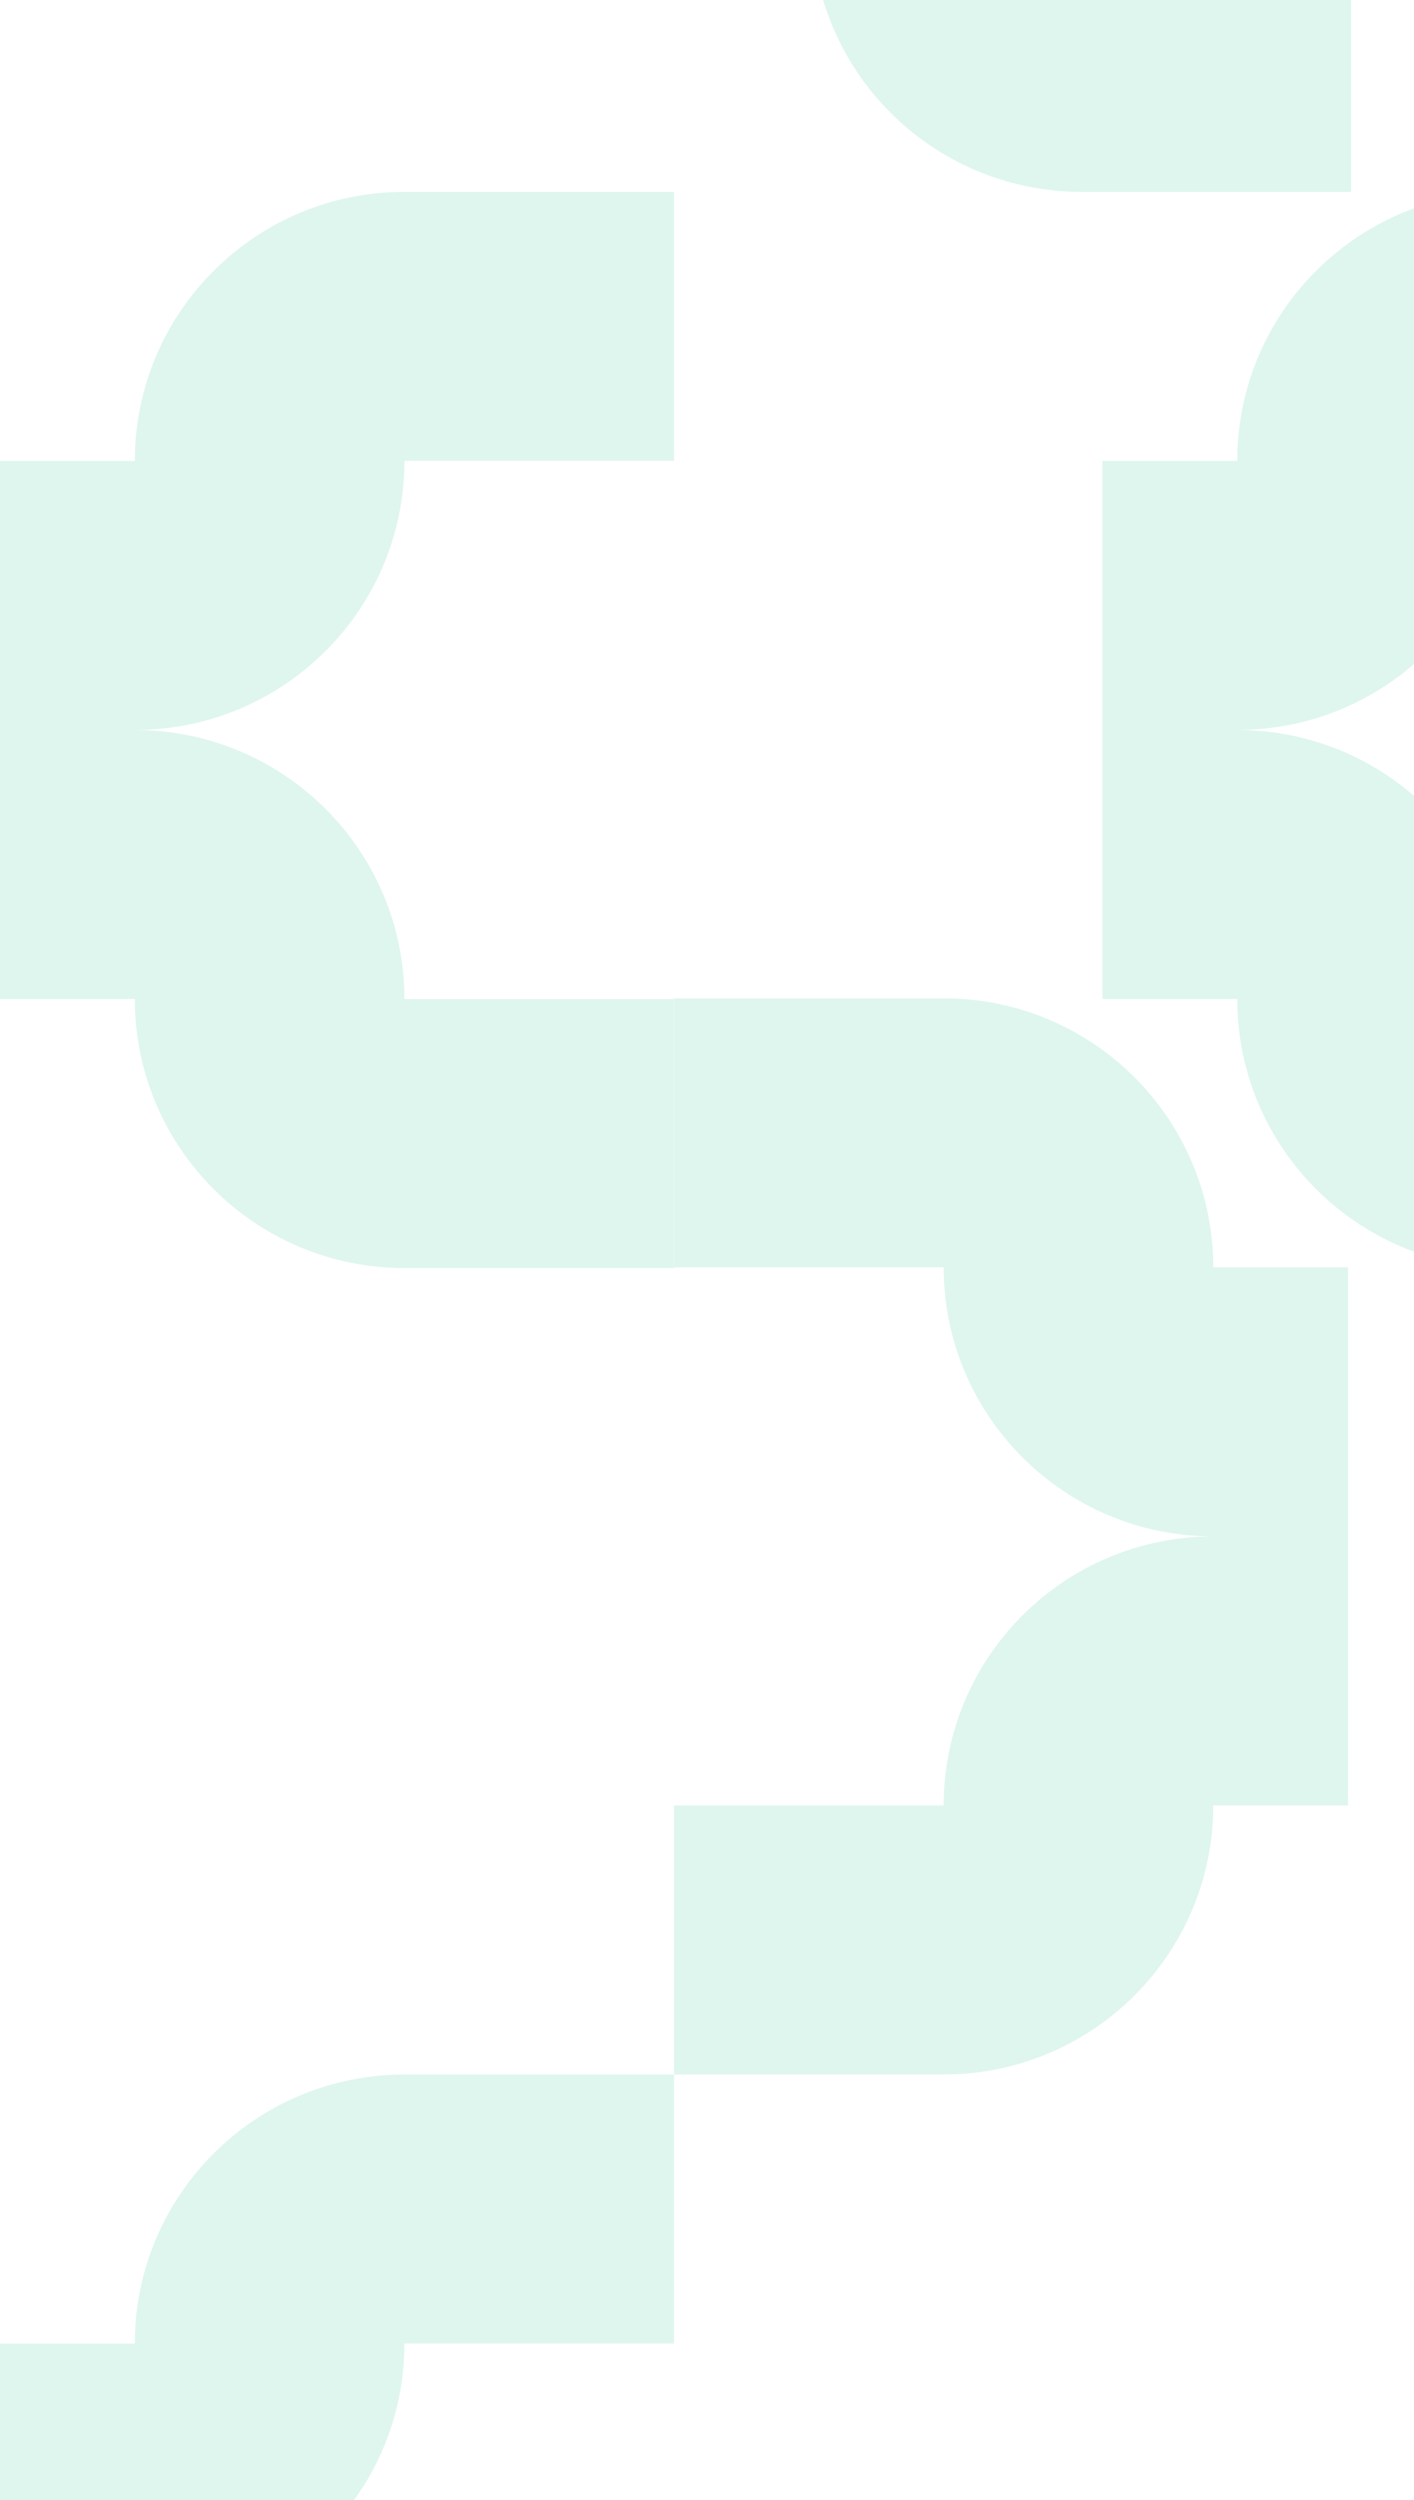
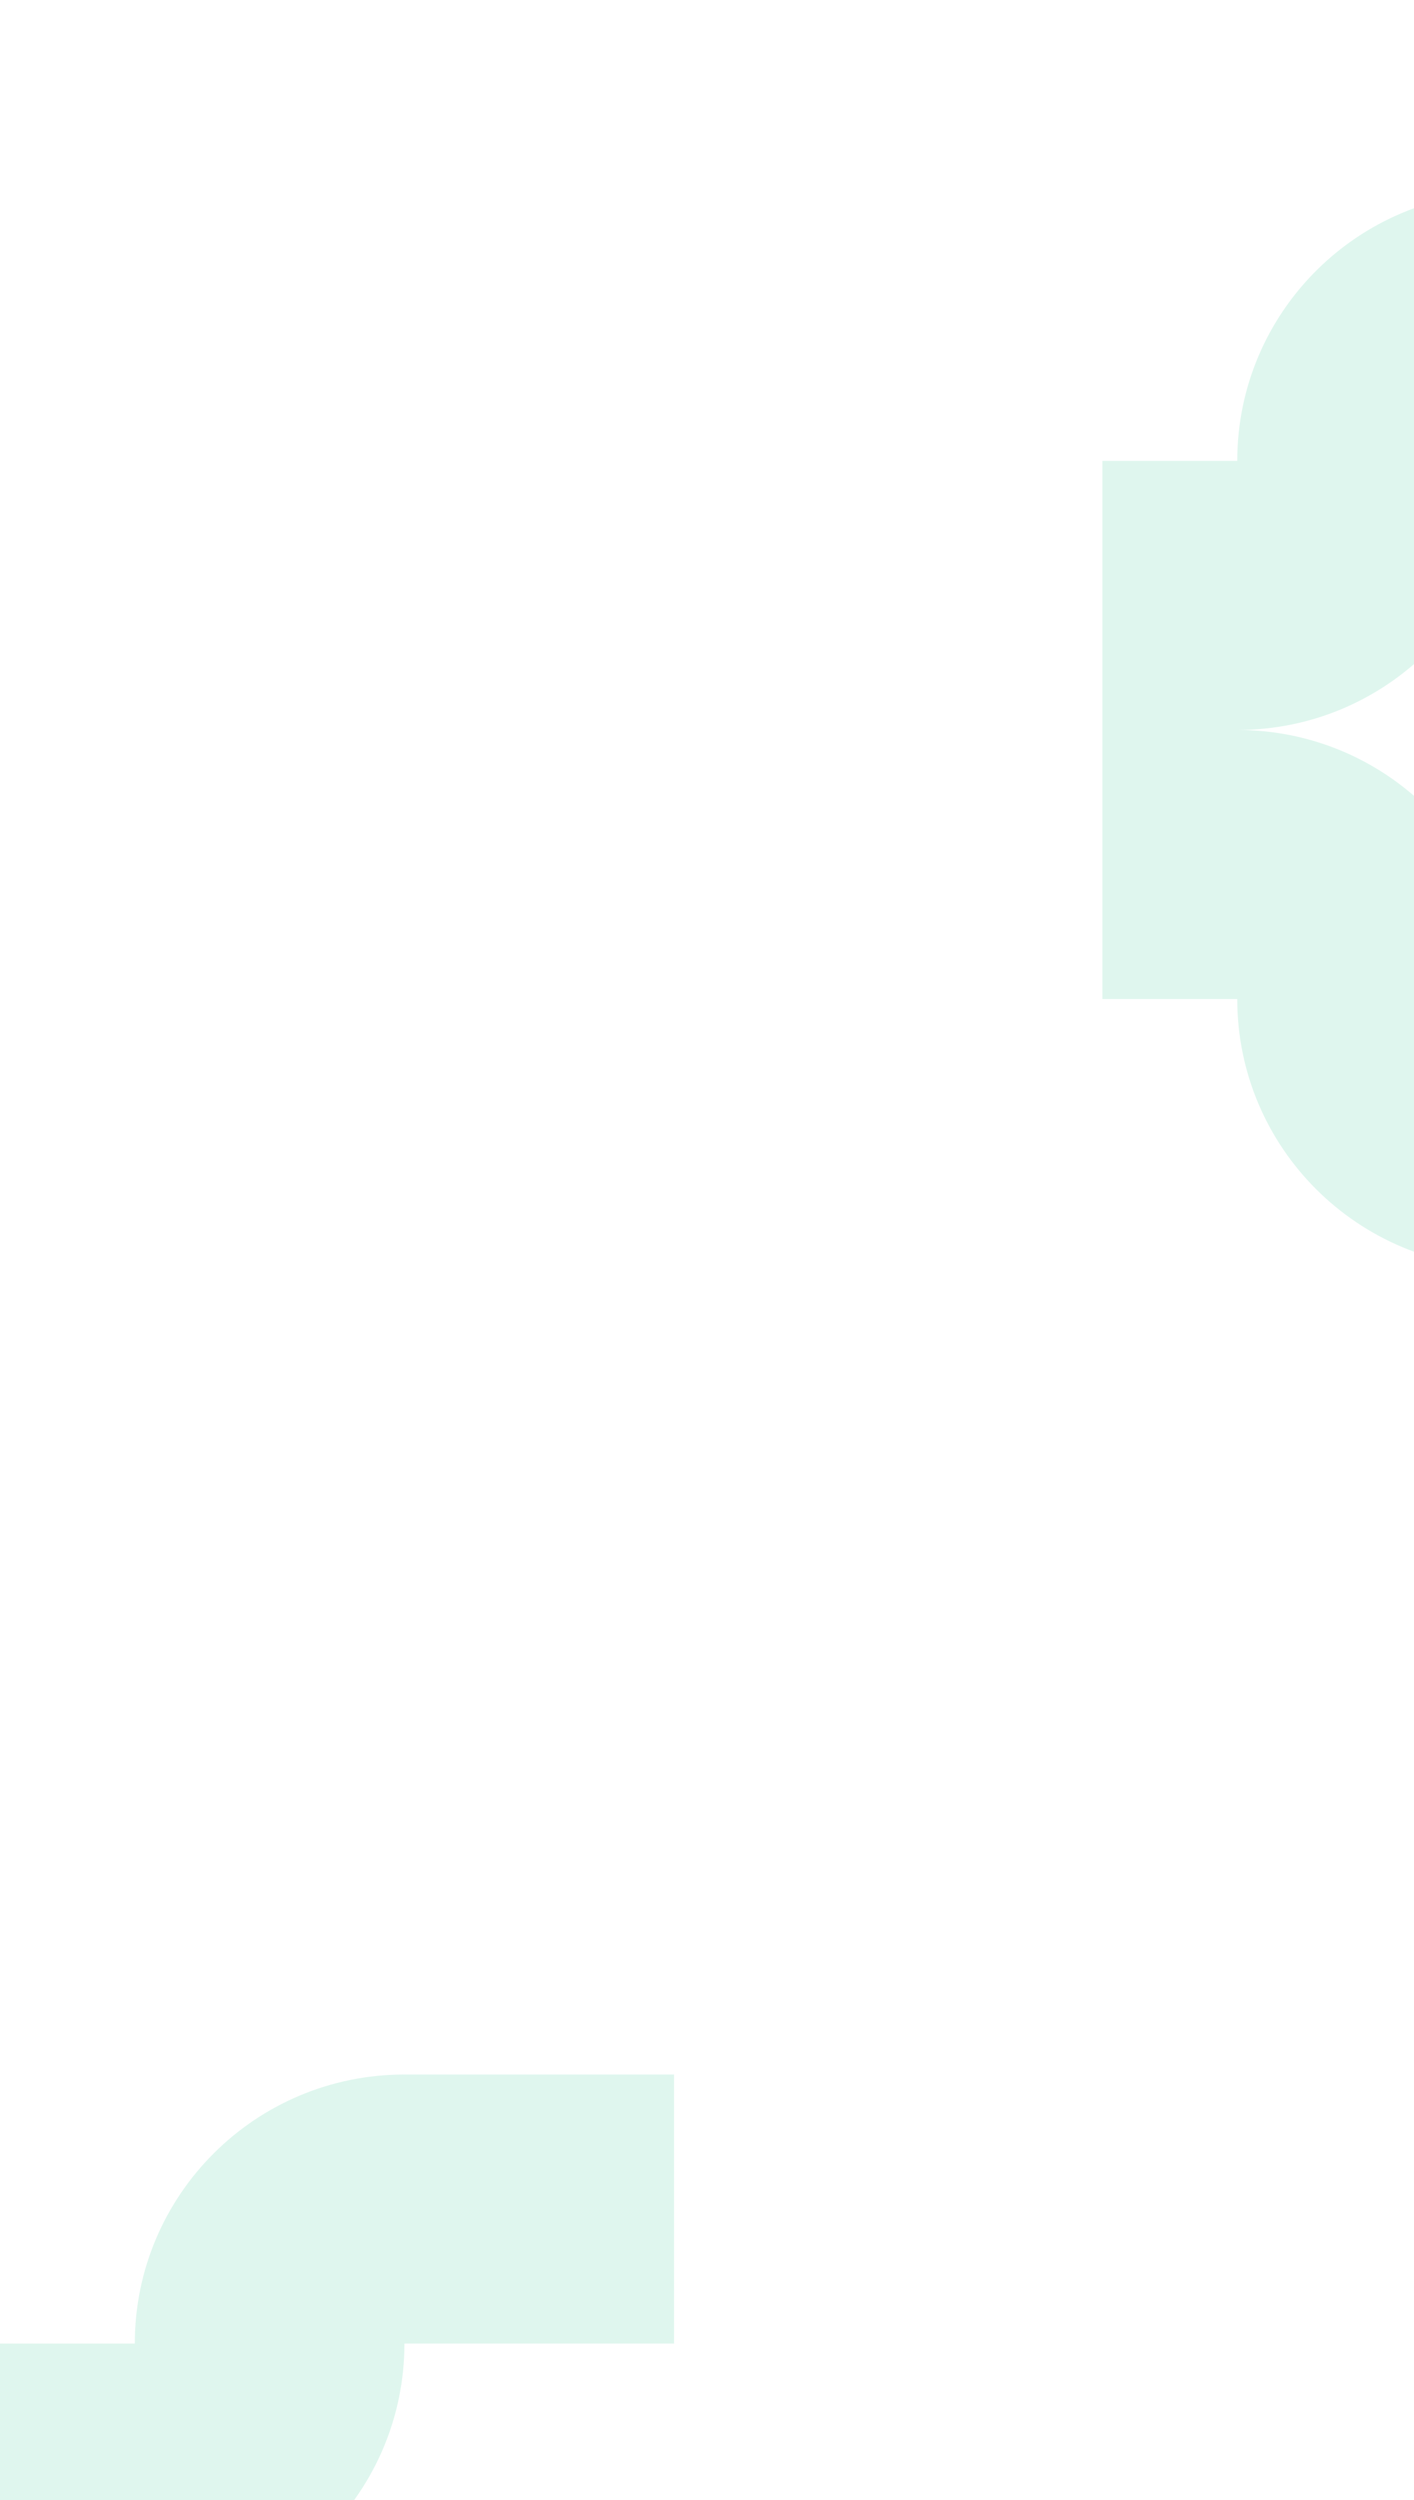
<svg xmlns="http://www.w3.org/2000/svg" width="472" height="834" viewBox="0 0 472 834" fill="none">
  <g opacity="0.16">
-     <path d="M225 64L135 64C85.294 64 45 104.182 45 153.75L-3.90124e-06 153.75L-3.9231e-06 333.25L45 333.25C45 382.818 85.294 423 135 423L225 423L225 333.25L135 333.25C135 283.682 94.706 243.5 45 243.5C94.706 243.5 135 203.318 135 153.75L225 153.75L225 64Z" fill="#30C792" />
    <path d="M225 692L135 692C85.294 692 45 732.182 45 781.75L-3.90124e-06 781.75L-3.9231e-06 961.25L45 961.25C45 1010.82 85.294 1051 135 1051L225 1051L225 961.25L135 961.25C135 911.682 94.706 871.5 45 871.5C94.706 871.5 135 831.318 135 781.75L225 781.75L225 692Z" fill="#30C792" />
-     <path d="M225 333L315 333C364.706 333 405 373.182 405 422.75L450 422.75L450 602.25L405 602.25C405 651.818 364.706 692 315 692L225 692L225 602.25L315 602.25C315 552.682 355.294 512.5 405 512.5C355.294 512.5 315 472.318 315 422.75L225 422.75L225 333Z" fill="#30C792" />
    <path d="M593 64L503 64C453.294 64 413 104.182 413 153.75L368 153.75L368 333.25L413 333.25C413 382.818 453.294 423 503 423L593 423L593 333.25L503 333.25C503 283.682 462.706 243.5 413 243.5C462.706 243.5 503 203.318 503 153.75L593 153.75L593 64Z" fill="#30C792" />
-     <path d="M451 -295L361 -295C311.294 -295 271 -254.818 271 -205.25L226 -205.25L226 -25.75L271 -25.75C271 23.818 311.294 64 361 64L451 64L451 -25.75L361 -25.75C361 -75.318 320.706 -115.5 271 -115.5C320.706 -115.5 361 -155.682 361 -205.25L451 -205.25L451 -295Z" fill="#30C792" />
  </g>
</svg>